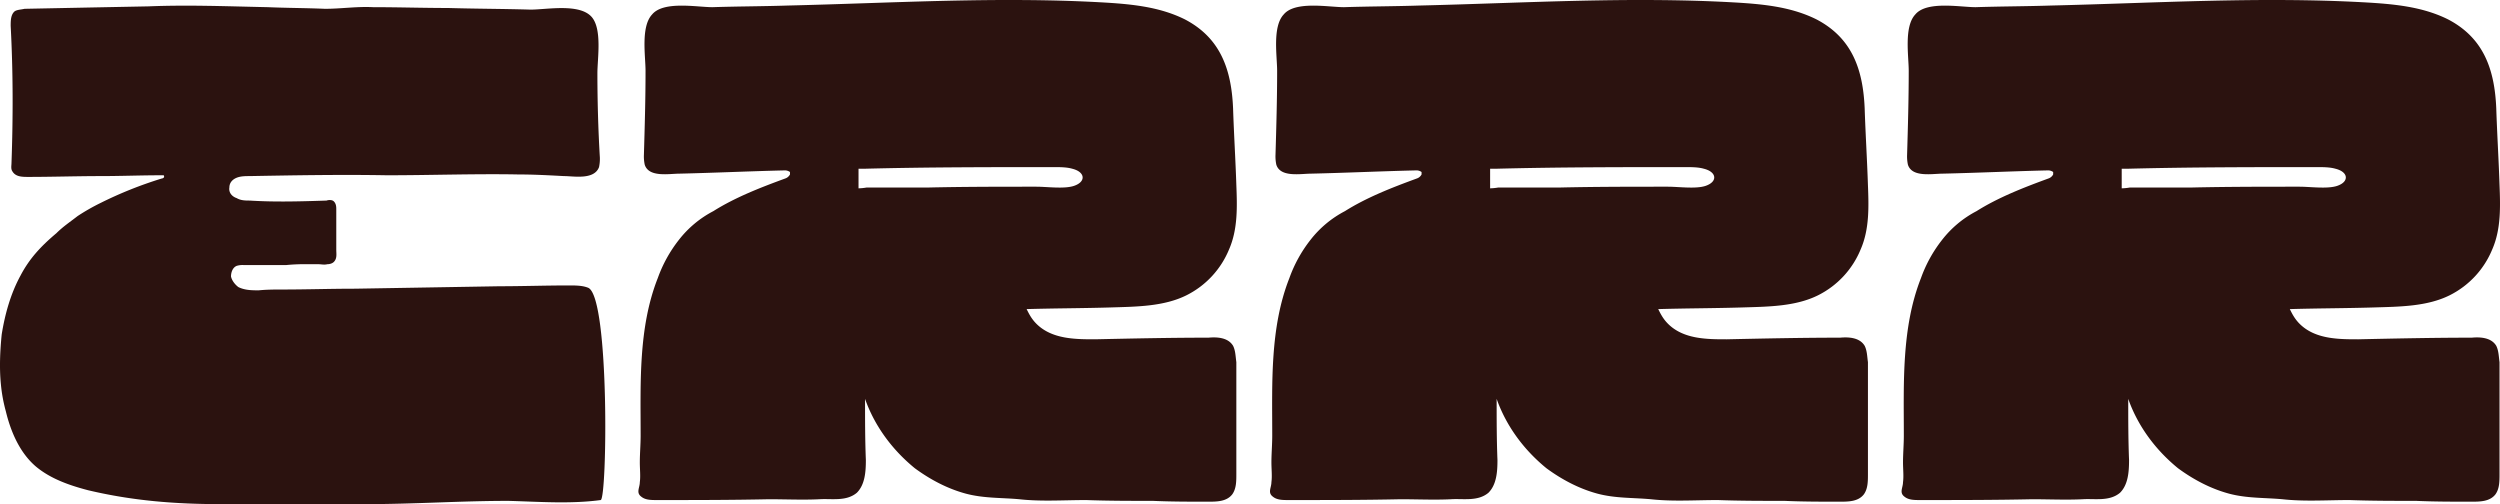
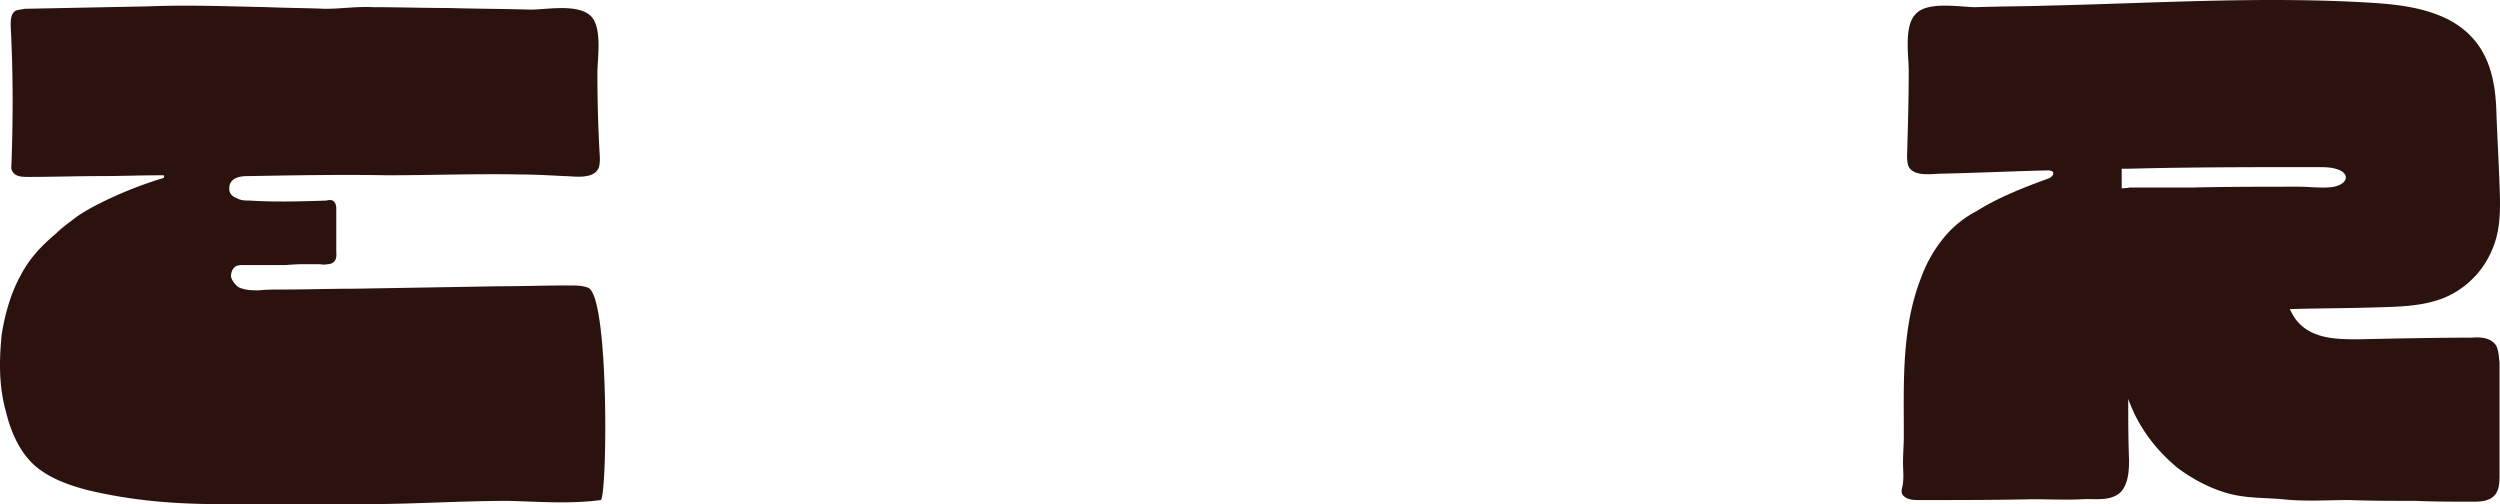
<svg xmlns="http://www.w3.org/2000/svg" viewBox="0 0 2672 538.819" data-name="Layer 1" id="Layer_1">
  <defs>
    <style>.cls-1{fill:#2b120f;}</style>
  </defs>
  <path d="M543.438,535.329c-51.457,0-101.17,3.49-152.628,3.49H236.435c-48.841,0-94.194-3.49-142.162-14.828-20.061-5.231-40.12-12.211-55.819-25.291C21.01,483.873,11.417,461.196,6.184,439.392A166.378,166.378,0,0,1,.951,410.612c-1.745-17.445-.872-35.762.871-53.204,3.49-21.804,9.595-43.608,20.061-62.795,9.593-18.314,21.804-31.399,38.375-45.353,6.978-6.978,14.826-12.211,22.676-18.316a221.864,221.864,0,0,1,24.421-13.955,426.398,426.398,0,0,1,65.412-26.165c.872,0,2.616-.872,2.616-1.745,0-.871,0-1.743-.872-1.743h-2.616c-21.804,0-42.736.872-64.54.872-25.294,0-51.458.871-76.752.871-6.978,0-13.954,0-17.444-6.104-1.743-2.617-.871-6.105-.871-8.722,1.743-48.841,1.743-97.682-.872-146.524,0-5.233,0-12.209,4.361-15.699,2.616-1.745,6.978-1.745,10.466-2.616,43.608-.872,88.089-1.745,132.569-2.617,42.737-1.745,84.6,0,127.336.872,20.061.872,40.992.872,61.053,1.745,17.442,0,34.013-2.617,51.457-1.745,27.037,0,54.075.872,80.24.872,29.654.872,59.307.872,88.089,1.743,17.444,0,52.331-6.976,65.412,7.85,11.338,13.083,6.105,44.48,6.105,60.179,0,29.654.872,60.181,2.617,89.833a42.445,42.445,0,0,1-.872,10.466c-5.233,13.955-27.037,9.595-37.503,9.595-16.571-.872-32.27-1.745-48.841-1.745-46.225-.872-93.323.872-140.419.872-48.842-.872-97.683,0-146.524.872-4.361,0-9.593,0-13.955,1.743-4.361,1.745-7.849,5.233-7.849,10.466-.872,5.234,2.616,9.595,7.849,11.338,4.362,2.617,9.595,2.617,13.955,2.617,27.909,1.745,54.946.872,81.983,0,2.617-.872,6.105-.872,7.85.872,2.616,2.616,2.616,6.105,2.616,8.721v42.737c0,4.361.872,8.721-1.743,12.209-1.745,2.617-5.233,3.49-7.85,3.49-3.488.872-6.105,0-9.593,0H328.885a197.067,197.067,0,0,0-22.676.872H259.984a21.741,21.741,0,0,0-6.978.87c-4.361,1.745-6.105,6.979-6.105,11.341.872,4.362,4.362,8.721,7.85,11.335,6.978,3.49,14.826,3.49,21.804,3.49,8.722-.872,17.444-.872,25.294-.872,26.165,0,51.457-.872,77.623-.872q77.187-1.309,154.373-2.614c24.421,0,48.841-.872,74.135-.872,6.978,0,14.826,0,20.932,2.614,22.676,11.341,20.059,225.892,13.083,226.764C609.724,538.819,575.709,536.202,543.438,535.329Z" class="cls-1" />
-   <path d="M1321.402,387.063v119.486c0,7.849,0,15.7-4.362,21.804-6.104,7.849-16.57,7.849-26.163,7.849-19.19,0-39.249,0-58.436-.872-23.549,0-47.969,0-71.517-.872-23.549,0-47.969,1.745-71.517-.872-19.188-1.745-38.375-.872-57.563-6.104-19.187-5.231-37.503-14.828-54.074-27.035-23.549-19.19-42.736-44.48-53.203-74.136,0,21.804,0,43.608.872,65.412,0,12.211-.872,26.166-9.593,34.887-11.338,9.593-27.037,6.104-40.12,6.976-17.444.872-35.758,0-54.074,0-40.12.872-79.368.872-119.487.872-6.105,0-12.211,0-16.571-3.49-6.105-4.359-1.743-9.591-1.743-15.697.871-6.107,0-13.953,0-20.932,0-9.593.871-19.187.871-28.783,0-55.816-2.616-115.124,18.316-168.326A144.892,144.892,0,0,1,725.713,256.236,112.537,112.537,0,0,1,762.343,225.711c23.549-14.826,50.586-25.294,76.752-34.887a8.934,8.934,0,0,0,5.233-4.361v-2.617a9.363,9.363,0,0,0-5.233-1.743c-37.504.872-75.007,2.616-112.51,3.488-11.338,0-33.142,4.361-37.503-9.593a42.456,42.456,0,0,1-.872-10.466c.872-29.654,1.743-59.308,1.743-89.833,0-15.699-5.233-47.098,6.978-60.179,12.211-14.828,47.97-7.85,64.541-7.85,27.037-.872,53.202-.872,80.238-1.745C953.348,3.309,1064.113-3.669,1175.75,2.436c31.399,1.745,62.796,4.361,90.706,18.316,38.377,20.059,49.712,54.074,51.457,95.066.872,27.037,2.617,54.946,3.49,81.983.872,22.676,1.745,47.096-7.849,68.902a95.163,95.163,0,0,1-45.353,48.841c-24.421,12.211-54.074,12.211-81.983,13.08-29.654.872-59.308.872-88.962,1.745,2.617,5.234,5.234,10.469,10.467,15.7,16.571,16.573,41.863,16.573,62.795,16.573,40.992-.872,81.111-1.745,121.232-1.745,9.593-.872,20.932,0,26.163,8.721C1320.53,374.85,1320.53,380.956,1321.402,387.063Zm-403.812-206.705v20.932a58.715,58.715,0,0,0,8.721-.872h66.284c38.375-.871,76.752-.871,115.127-.871,11.338,0,29.653,2.616,40.118-.872,13.083-4.361,12.211-14.828-1.743-18.316-6.105-1.745-13.083-1.745-20.061-1.745-67.157,0-135.185,0-202.342,1.745Z" class="cls-1" />
-   <path d="M1996.452,387.063v119.486c0,7.849,0,15.7-4.362,21.804-6.104,7.849-16.57,7.849-26.166,7.849-19.187,0-39.246,0-58.433-.872-23.549,0-47.97,0-71.519-.872-23.549,0-47.97,1.745-71.519-.872-19.187-1.745-38.374-.872-57.561-6.104-19.19-5.231-37.504-14.828-54.077-27.035-23.546-19.19-42.733-44.48-53.202-74.136,0,21.804,0,43.608.872,65.412,0,12.211-.872,26.166-9.593,34.887-11.338,9.593-27.035,6.104-40.121,6.976-17.442.872-35.757,0-54.071,0-40.121.872-79.37.872-119.489.872-6.107,0-12.211,0-16.57-3.49-6.107-4.359-1.745-9.591-1.745-15.697.872-6.107,0-13.953,0-20.932,0-9.593.872-19.187.872-28.783,0-55.816-2.617-115.124,18.314-168.326a144.927,144.927,0,0,1,22.676-40.994,112.527,112.527,0,0,1,36.632-30.525c23.546-14.826,50.584-25.294,76.75-34.887a8.933,8.933,0,0,0,5.234-4.361v-2.617a9.364,9.364,0,0,0-5.234-1.743c-37.504.872-75.008,2.616-112.51,3.488-11.338,0-33.142,4.361-37.501-9.593a42.456,42.456,0,0,1-.872-10.466c.872-29.654,1.742-59.308,1.742-89.833,0-15.699-5.231-47.098,6.976-60.179,12.213-14.828,47.97-7.85,64.543-7.85,27.035-.872,53.202-.872,80.24-1.745,111.637-2.616,222.402-9.593,334.04-3.488,31.397,1.745,62.795,4.361,90.706,18.316,38.374,20.059,49.712,54.074,51.457,95.066.872,27.037,2.617,54.946,3.49,81.983.872,22.676,1.745,47.096-7.852,68.902a95.151,95.151,0,0,1-45.353,48.841c-24.418,12.211-54.074,12.211-81.982,13.08-29.656.872-59.308.872-88.961,1.745,2.617,5.234,5.231,10.469,10.466,15.7,16.57,16.573,41.863,16.573,62.795,16.573,40.994-.872,81.112-1.745,121.231-1.745,9.593-.872,20.932,0,26.166,8.721C1995.58,374.85,1995.58,380.956,1996.452,387.063Zm-403.814-206.705v20.932a58.731,58.731,0,0,0,8.721-.872h66.284c38.377-.871,76.75-.871,115.127-.871,11.338,0,29.653,2.616,40.118-.872,13.083-4.361,12.211-14.828-1.745-18.316-6.104-1.745-13.08-1.745-20.059-1.745-67.157,0-135.186,0-202.343,1.745Z" class="cls-1" />
  <path d="M2671.496,387.063v119.486c0,7.849,0,15.7-4.359,21.804-6.107,7.849-16.573,7.849-26.166,7.849-19.187,0-39.249,0-58.436-.872-23.549,0-47.97,0-71.516-.872-23.549,0-47.97,1.745-71.519-.872-19.187-1.745-38.377-.872-57.563-6.104s-37.504-14.828-54.074-27.035c-23.549-19.19-42.736-44.48-53.202-74.136,0,21.804,0,43.608.872,65.412,0,12.211-.872,26.166-9.596,34.887-11.335,9.593-27.035,6.104-40.118,6.976-17.442.872-35.759,0-54.074,0-40.118.872-79.368.872-119.486.872-6.107,0-12.211,0-16.573-3.49-6.104-4.359-1.745-9.591-1.745-15.697.872-6.107,0-13.953,0-20.932,0-9.593.872-19.187.872-28.783,0-55.816-2.617-115.124,18.317-168.326a144.785,144.785,0,0,1,22.676-40.994,112.547,112.547,0,0,1,36.629-30.525c23.549-14.826,50.587-25.294,76.75-34.887a8.933,8.933,0,0,0,5.234-4.361v-2.617a9.364,9.364,0,0,0-5.234-1.743c-37.501.872-75.006,2.616-112.51,3.488-11.338,0-33.142,4.361-37.501-9.593a42.456,42.456,0,0,1-.872-10.466c.872-29.654,1.745-59.308,1.745-89.833,0-15.699-5.234-47.098,6.976-60.179,12.211-14.828,47.97-7.85,64.54-7.85,27.038-.872,53.204-.872,80.24-1.745,111.637-2.616,222.402-9.593,334.04-3.488,31.397,1.745,62.798,4.361,90.706,18.316,38.377,20.059,49.715,54.074,51.457,95.066.872,27.037,2.617,54.946,3.49,81.983.872,22.676,1.745,47.096-7.849,68.902a95.163,95.163,0,0,1-45.353,48.841c-24.421,12.211-54.074,12.211-81.985,13.08-29.653.872-59.305.872-88.961,1.745,2.617,5.234,5.234,10.469,10.466,15.7,16.573,16.573,41.866,16.573,62.798,16.573,40.991-.872,81.109-1.745,121.231-1.745,9.593-.872,20.932,0,26.163,8.721C2670.624,374.85,2670.624,380.956,2671.496,387.063Zm-403.814-206.705v20.932a58.75,58.75,0,0,0,8.724-.872h66.284c38.374-.871,76.75-.871,115.124-.871,11.338,0,29.656,2.616,40.121-.872,13.083-4.361,12.211-14.828-1.745-18.316-6.107-1.745-13.083-1.745-20.059-1.745-67.157,0-135.186,0-202.343,1.745Z" class="cls-1" />
</svg>